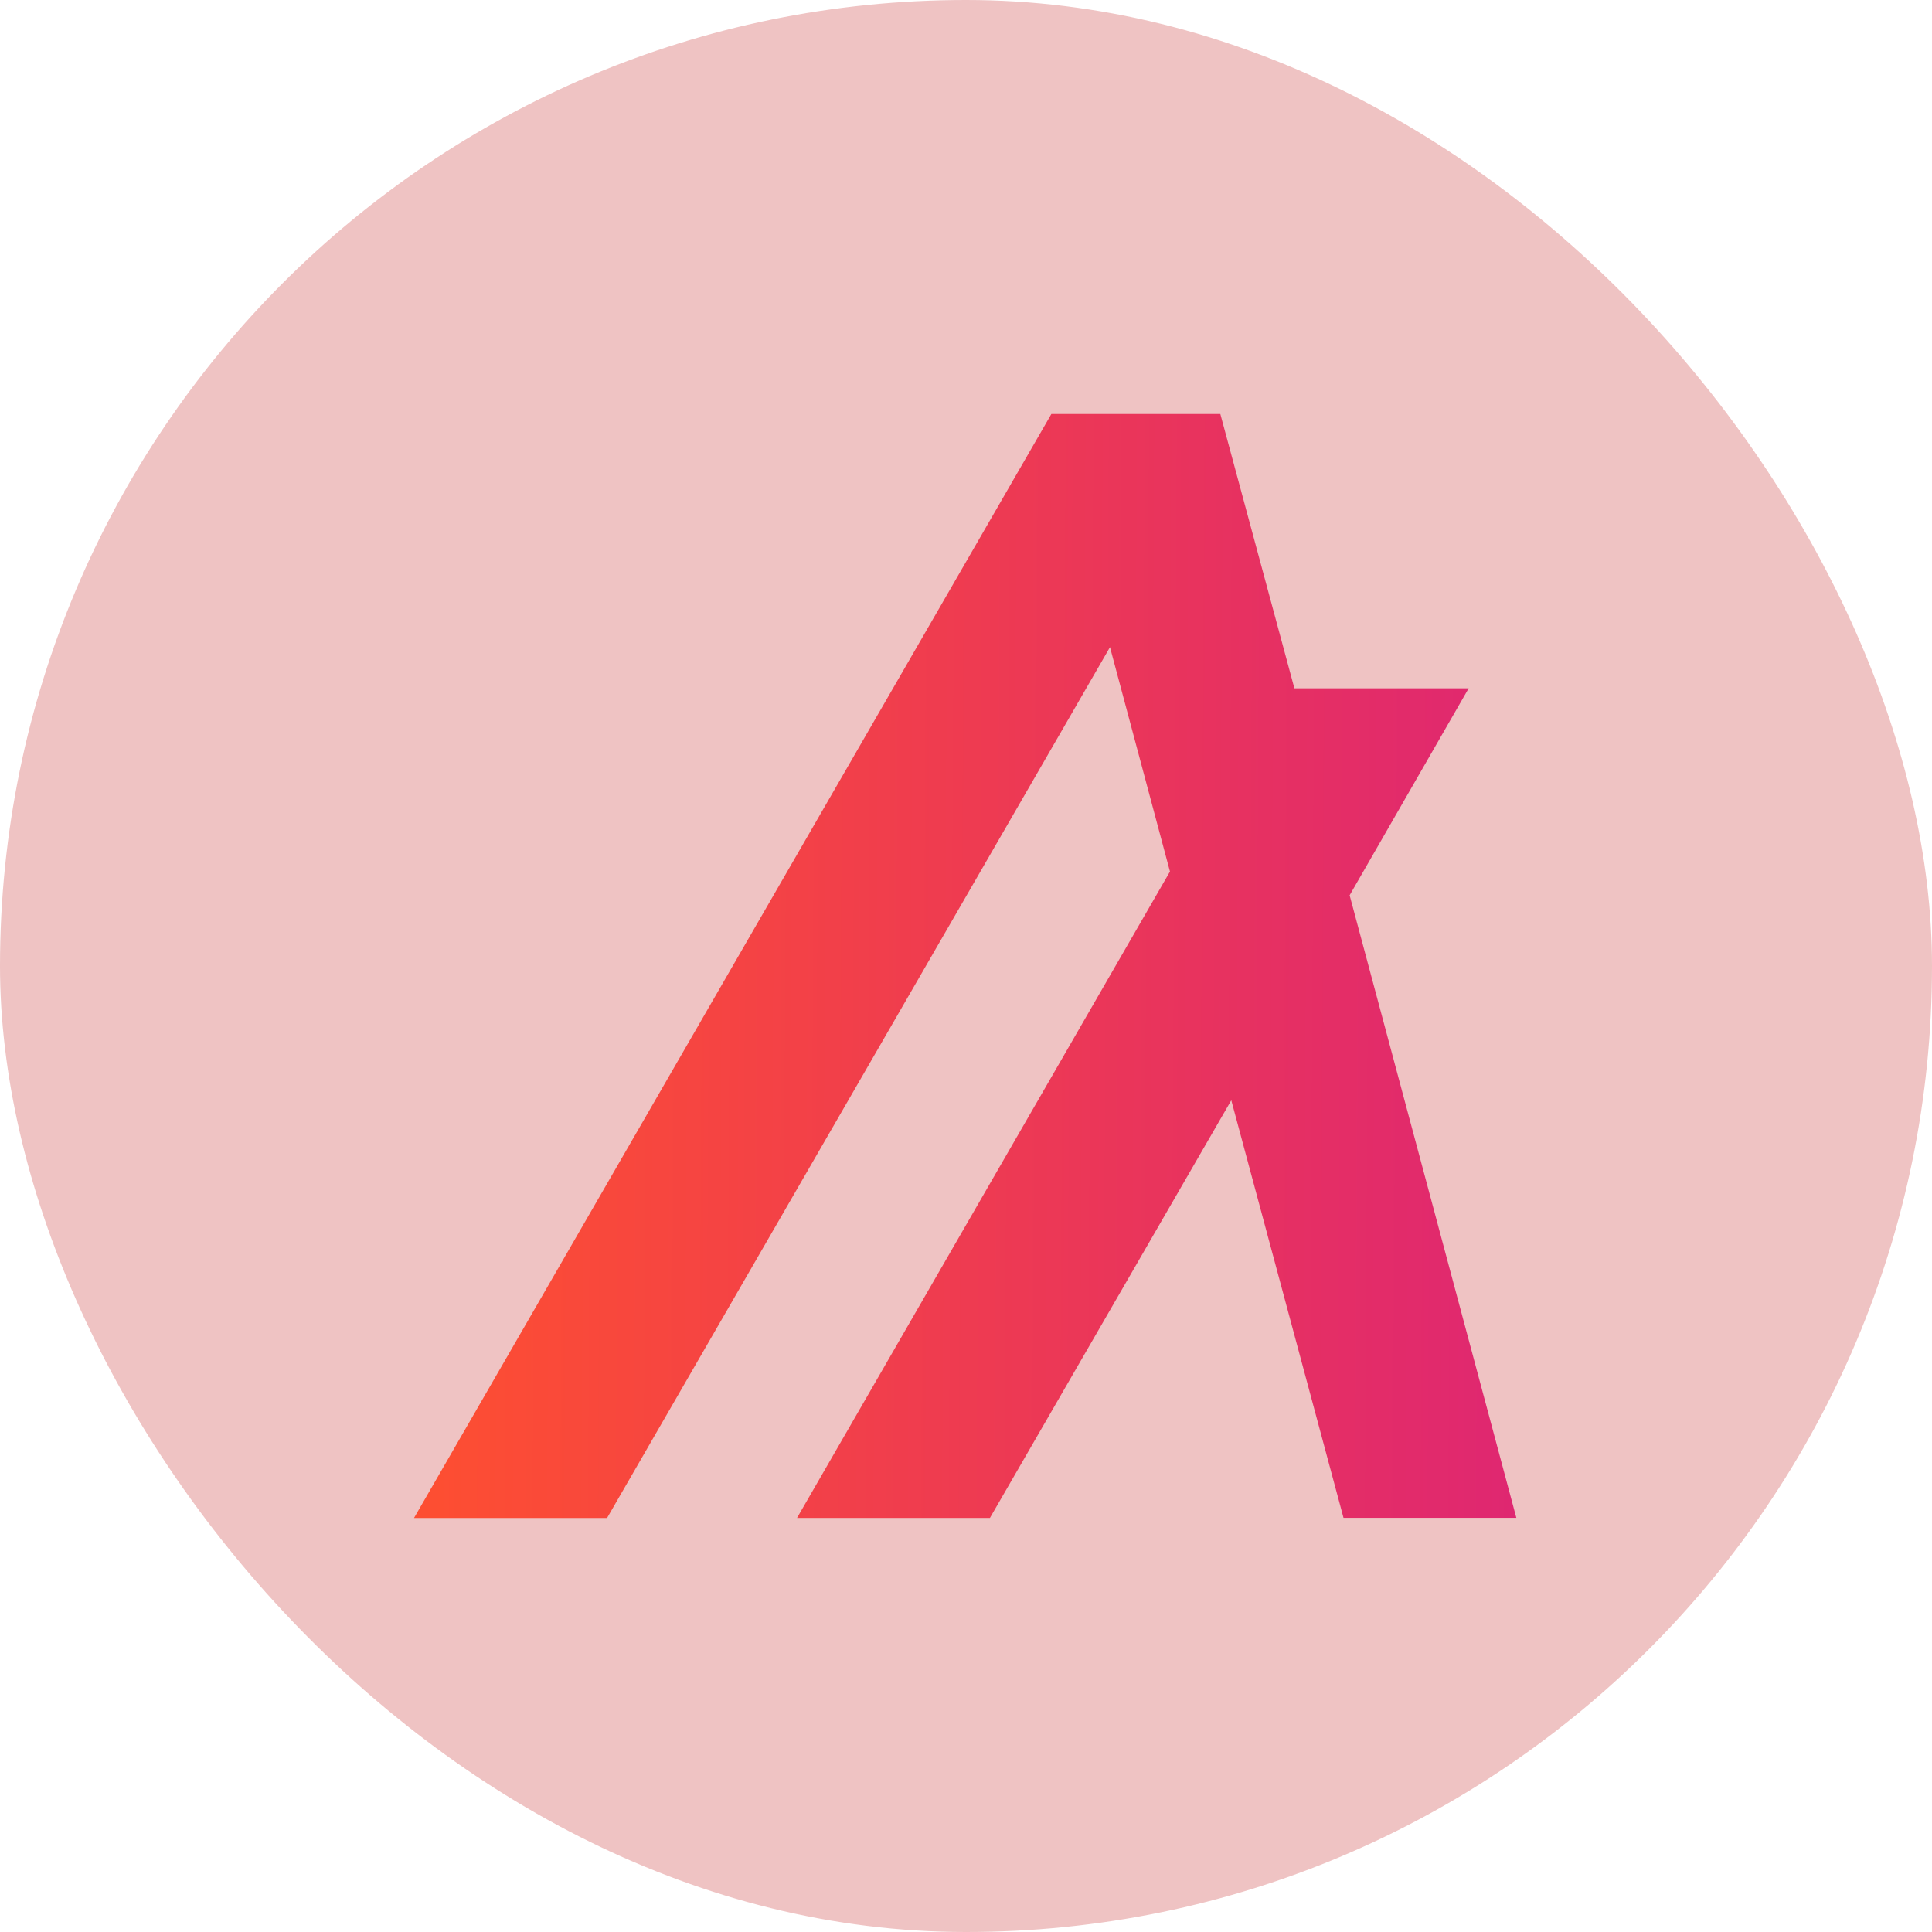
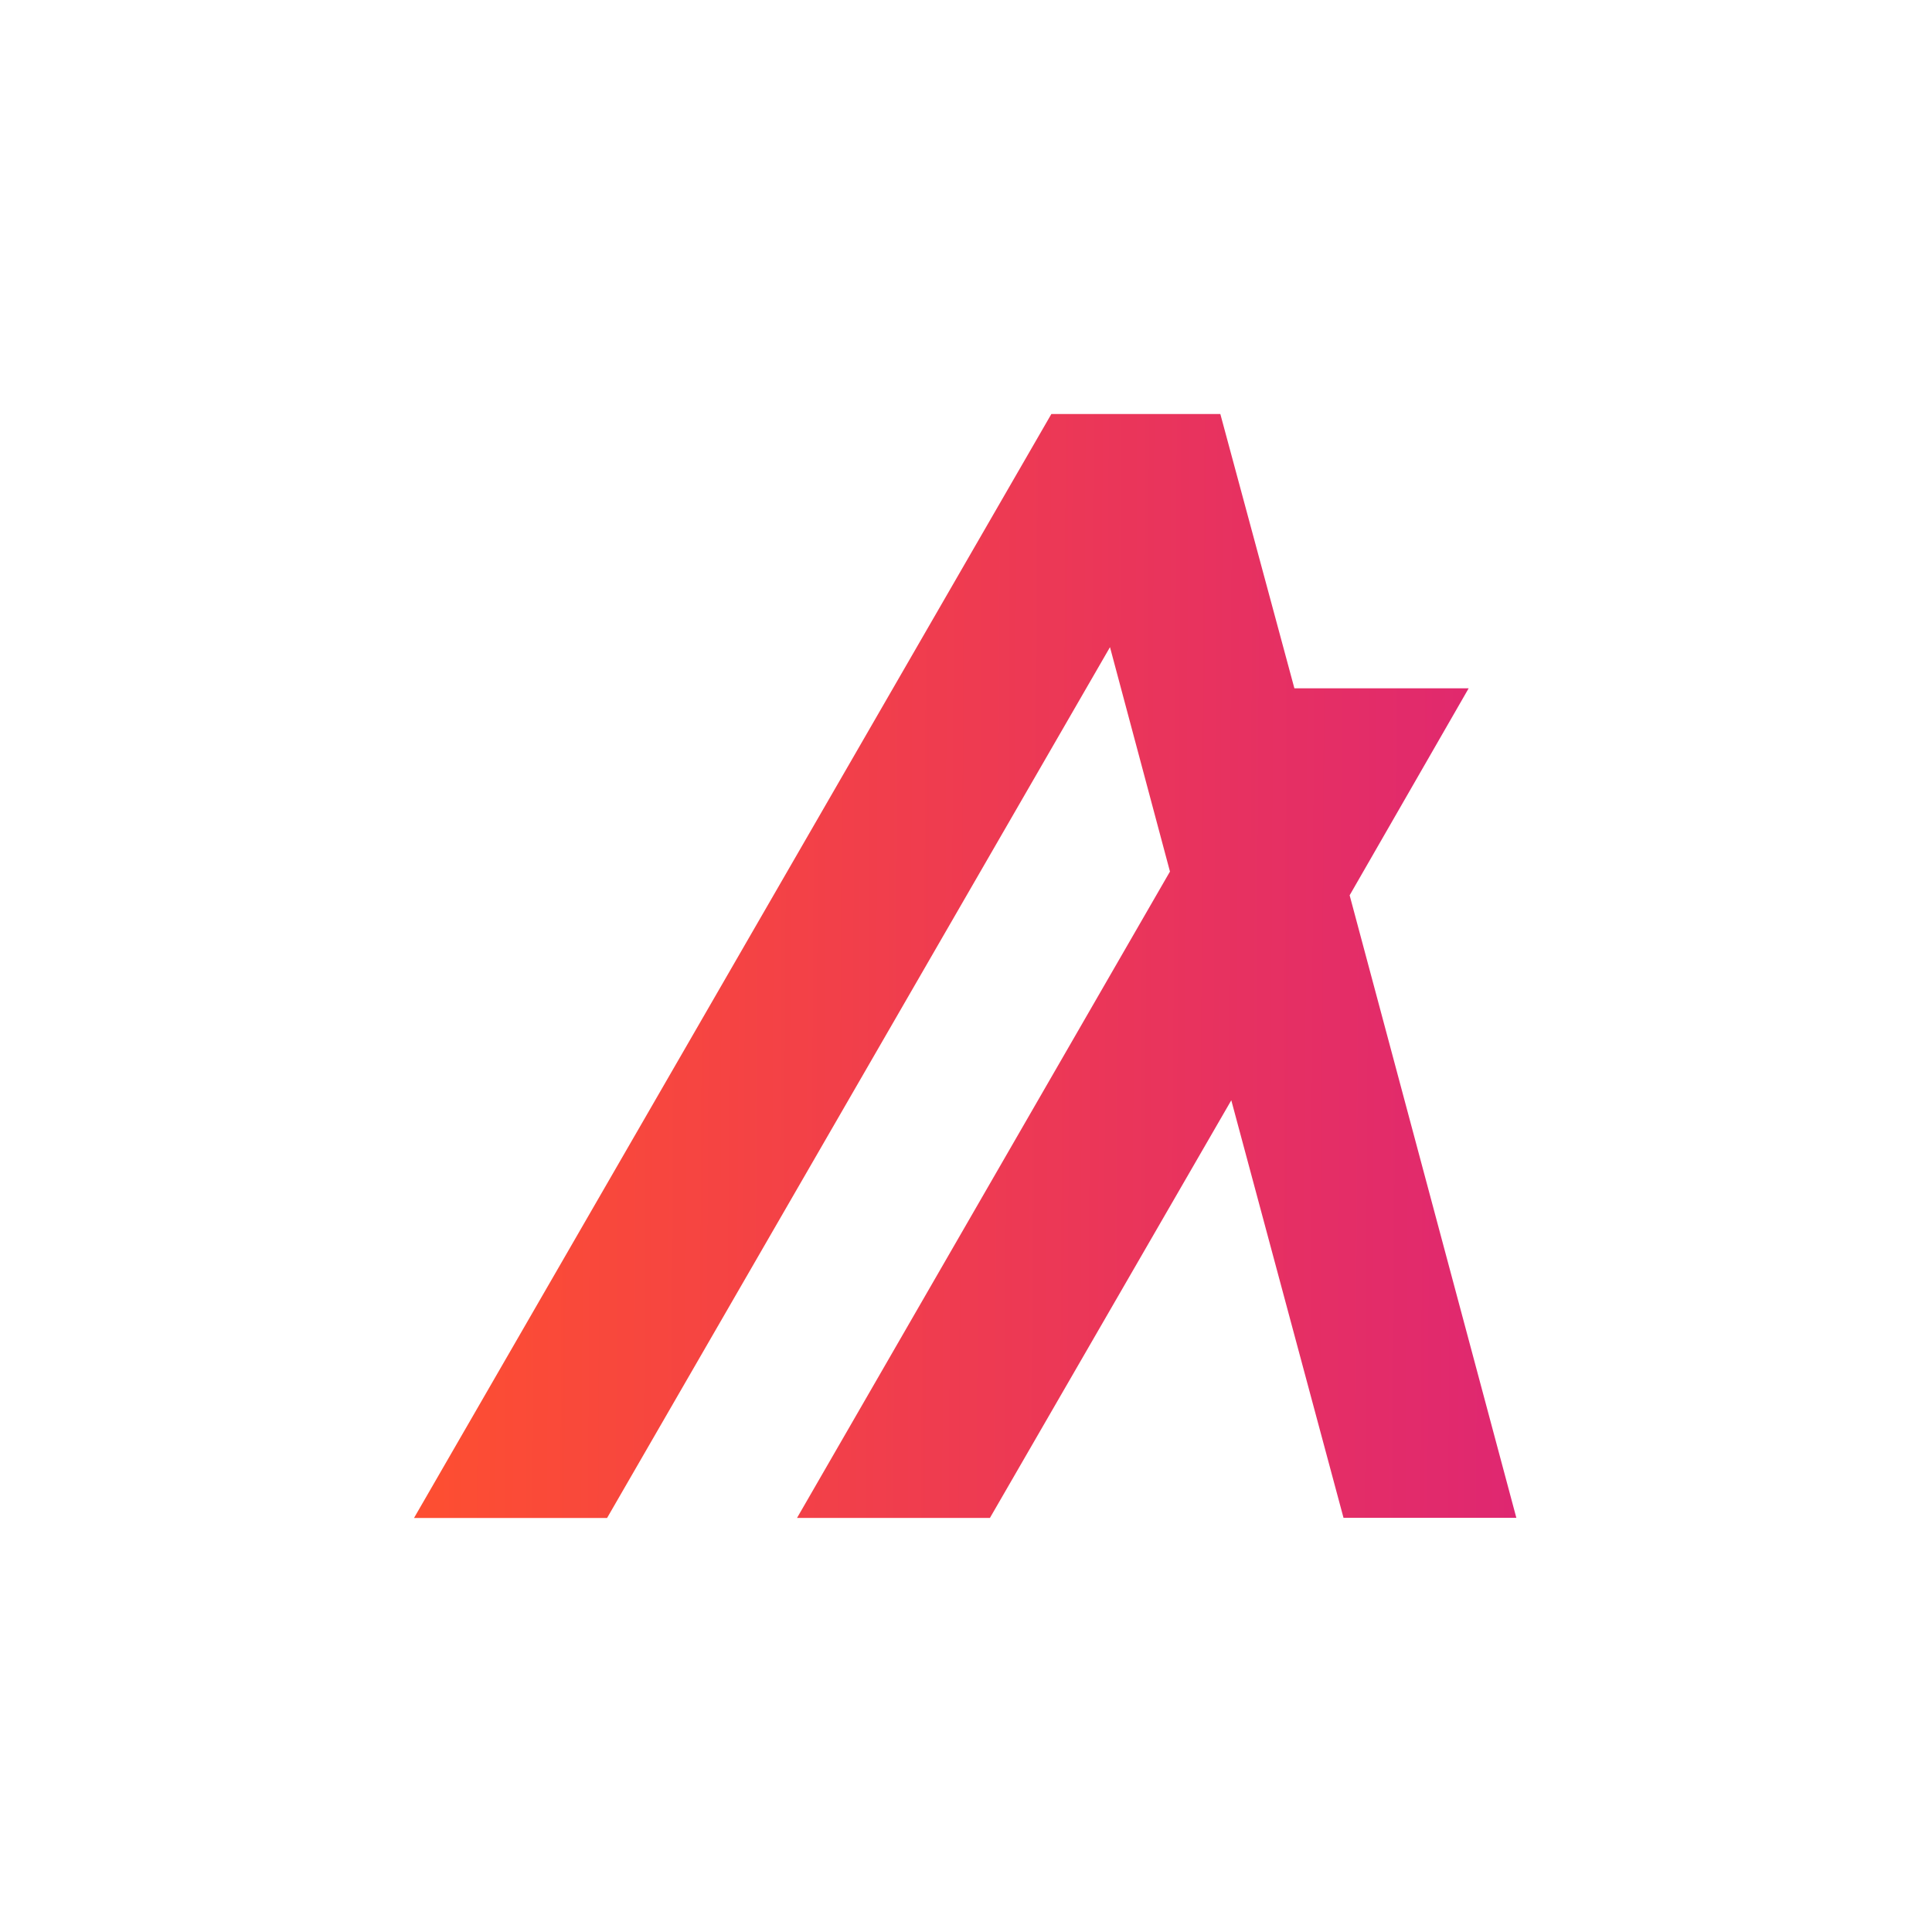
<svg xmlns="http://www.w3.org/2000/svg" width="70" height="70" viewBox="0 0 70 70" fill="none">
-   <rect width="70" height="70" rx="35" fill="#EFC3C3" />
  <path d="M38.093 15H44.215L46.898 24.938H53.213L48.9 32.438L54.94 54.993H48.678L44.612 39.865L35.867 54.997H28.878L42.39 31.578L40.217 23.448L21.995 55H15L38.093 15Z" fill="url(#paint0_linear_6900_3846)" />
  <defs>
    <linearGradient id="paint0_linear_6900_3846" x1="55.07" y1="39.4" x2="15.86" y2="39.181" gradientUnits="userSpaceOnUse">
      <stop stop-color="#DF2771" />
      <stop offset="1" stop-color="#FD4E32" />
    </linearGradient>
  </defs>
</svg>